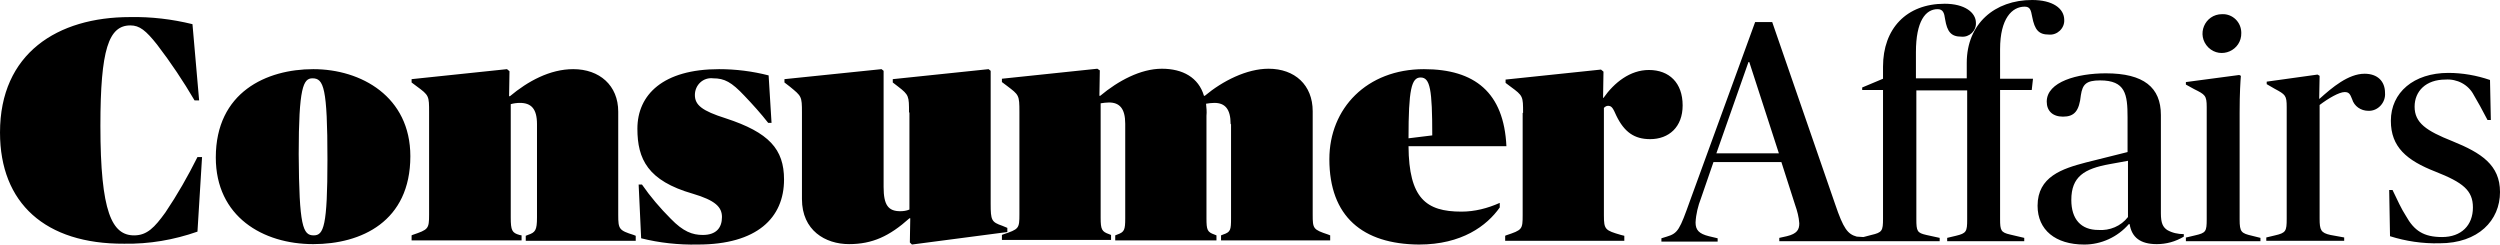
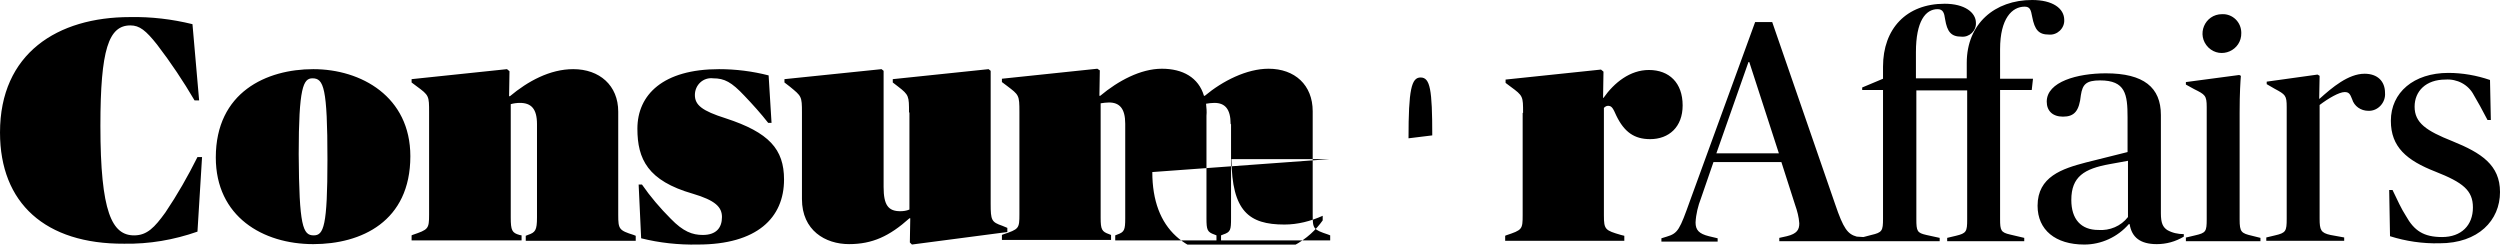
<svg xmlns="http://www.w3.org/2000/svg" viewBox="-131.1 245.8 600.1 58.71">
-   <path clip-rule="evenodd" d="m316.2 302.7 1.9-.5c2.6-.6 2.8-1 2.8-3.9v-30.9h-5v-.6l5-2.1v-2.9c0-9.1 5.6-15.1 14.8-15.1 4.8 0 7.5 2.1 7.5 4.6.1 1.9-1.6 3.5-3.5 3.3-2.4 0-3.4-1.1-3.9-4.2-.2-1.5-.5-2.4-1.8-2.4-2.9 0-5.2 2.9-5.2 10.3v6.3h12.2v-3.7c0-9.4 6.7-15.1 15.7-15.1 4.9 0 7.7 2 7.7 4.8.1 2-1.7 3.7-3.7 3.5-2.4 0-3.4-1.1-4-4.3-.3-1.6-.5-2.4-1.8-2.4-3 0-5.9 2.8-5.9 10.2v7.1h7.9l-.3 2.7h-7.6v31c0 2.7.2 3.2 2.4 3.7l3.4.8v.8h-18.5v-.8l2.1-.5c2.5-.6 2.7-1 2.7-3.9v-31h-12.2v30.9c0 2.9.2 3.3 2.4 3.8l3.2.7v.8h-38.5v-.8l1.8-.4c2.5-.6 3-1.6 3-3.1-.1-1.5-.5-3-1-4.4l-3.3-10.3h-16.3l-3 8.7c-.7 1.8-1.2 3.8-1.3 5.8 0 1.8.8 2.7 3.2 3.3l2.1.5v.8h-13.5v-.8l1.3-.4c2.7-.8 3.1-1.7 5.6-8.7l15.6-42.8h4.1l15.1 43.7c2 5.9 3 7.2 5.2 7.8zm-447.3-25.1c0-19 13.8-27.7 31.2-27.7 5.1-.1 10.1.5 15 1.7l1.6 18.3h-1.1c-2.7-4.6-5.7-9.1-9-13.4-2.7-3.4-4.2-4.6-6.4-4.6-5.2 0-7.2 5.7-7.2 24.1 0 20.8 2.8 26.3 8.1 26.3 3.1 0 4.9-1.9 7.5-5.5 2.9-4.3 5.4-8.7 7.7-13.3h1.1l-1.1 17.9c-5.7 2-11.6 3-17.6 2.9-18.9.1-29.8-9.7-29.8-26.7zm51.8 6c0-15.7 12.2-21.2 23.4-21.2 11.5 0 23.3 6.6 23.3 20.9 0 15.7-11.8 21.1-23.3 21.1-12.1 0-23.4-6.6-23.4-20.8zm23.5 18.7c2.4 0 3.3-2.2 3.3-18.2 0-17.3-.9-19.5-3.6-19.5-2.2 0-3.3 2.2-3.3 18.2.1 17.3 1 19.5 3.6 19.5zm23.5 1.2v-1.2l.2-.1c3.8-1.3 4-1.4 4-4.9v-24.5c0-4 0-4.1-3-6.3l-1.2-.9v-.8l22.9-2.4.6.5-.1 6h.2c4.3-3.6 9.6-6.5 15.2-6.5 6.3 0 10.8 3.9 10.8 10.2v24.8c0 3.4.2 3.7 3.7 4.8l.5.2v1.2h-26.4v-1.2l.5-.2c1.8-.6 2.2-1.1 2.2-4.2v-22.4c0-3.7-1.4-5.1-4.1-5.1-.7 0-1.5.1-2.2.3v27.2c0 3.1.3 3.7 2.1 4.2l.5.1v1.2zm67.5-11.2c-10.8-3.1-13.3-8.3-13.3-15.6 0-8.2 6.2-14.3 19.6-14.3 4 0 8 .5 11.9 1.5l.7 11.4h-.8c-1.8-2.3-3.7-4.4-5.7-6.5-3.1-3.3-4.8-4.2-7.5-4.2-2.4-.3-4.4 1.6-4.4 4s1.7 3.8 7.4 5.6c10.4 3.4 14 7.4 14 14.7 0 9.2-6.5 15.6-20.7 15.6-4.6.1-9.2-.4-13.6-1.5l-.6-12.9h.8c2 2.9 4.4 5.7 6.9 8.2 3 3.1 5.2 3.9 7.7 3.9 3.2 0 4.6-1.7 4.6-4.3 0-2.4-1.6-4-7-5.6zm51.9-19.5c0-3.9 0-4.2-2.6-6.2l-1.3-1v-.8l23-2.4.5.4v31.9c0 4 .2 4.4 2.8 5.3l1.2.5v1l-22.9 3-.5-.5.1-5.8h-.2c-4.8 4.3-8.9 6.2-14.5 6.2-5.7 0-11.3-3.3-11.3-10.8v-20.8c0-3.9-.1-3.9-2.9-6.2l-1.3-1v-.8l23.3-2.4.5.4v27.9c0 4.3 1.1 5.8 4 5.8.7 0 1.5-.1 2.2-.4v-23.3zm77.2 2.8c0-3.7-1.4-5.1-3.9-5.1-.7 0-1.4.1-2 .2.1 1 .2 1.9.1 2.9v24.6c0 2.8.2 3.3 1.9 3.9l.5.2v1.2h-24.3v-1.2l.5-.2c1.7-.6 1.9-1.1 1.9-3.9v-22.7c0-3.7-1.4-5.1-3.9-5.1-.7 0-1.3.1-2 .2v27.5c0 2.8.3 3.3 2 3.9l.5.2v1.2h-26.2v-1.2l.2-.1c3.9-1.3 4-1.4 4-4.9v-24.5c0-4.1-.1-4.1-3-6.3l-1.2-.9v-.8l22.9-2.4.6.4-.1 6.1h.2c4.3-3.6 9.7-6.5 14.8-6.5 5 0 8.8 2.1 10.1 6.5h.2c4.3-3.6 10.1-6.5 15.3-6.5 6.3 0 10.6 3.9 10.6 10.2v24.8c0 3.4.1 3.6 3.7 4.8l.5.2v1.2h-26.2v-1.2l.5-.2c1.8-.6 1.9-1.1 1.9-3.9v-22.6zm23.7 8.4c0-12.2 9-21.6 22.7-21.6 12.2 0 19.2 5.6 19.8 18.5h-23.5c.1 12.5 4.2 15.7 12.7 15.7 3.2 0 6.3-.8 9.2-2.1v1.1c-3.1 4.4-9.1 8.9-19.4 8.9-13.5-.1-21.5-6.7-21.5-20.5zm19-5 5.7-.7c0-11-.5-13.9-2.8-13.9-2.2 0-2.9 2.9-2.9 14.6zm27.5-6.1c0-4 0-4.1-3-6.3l-1.2-.9v-.8l22.9-2.4.6.5-.1 6.3h.1c2.6-3.7 6.4-6.7 10.9-6.7 4.9 0 8.1 3.1 8.1 8.5 0 5.2-3.3 8.1-7.8 8.1-3.8 0-6.2-1.7-8.1-5.6-.8-1.8-1.1-2.4-2-2.4-.4 0-.7.2-1 .5v25.8c0 3.4.3 3.6 4.1 4.7l.8.2v1.2h-28.6v-1.2l.2-.1c3.9-1.3 4-1.4 4-4.9v-24.5zm46.4 9.7h15l-7.1-21.9h-.2zm77.1 12.6c0-7 5.9-8.9 11.6-10.4l10-2.5v-8.3c0-5.6-.5-8.9-6.6-8.9-3.4 0-4.2 1-4.6 3.5-.4 3.9-1.6 5.2-4.3 5.2-2.5 0-3.9-1.4-3.9-3.6 0-4.8 7.4-6.8 14.2-6.8 9.1 0 13.2 3.4 13.2 10v23.6c0 2.4.5 3.3 1.5 4 1.2.7 2.6 1 4 1v.6c-2 1.2-4.2 1.8-6.5 1.8-3.9 0-6-1.6-6.5-4.8h-.2c-2.7 3.1-6.6 4.9-10.7 4.9-6.9 0-11.2-3.5-11.2-9.3zm21.7 2.7v-13.5l-4.4.8c-6.1 1.1-9.2 3-9.2 8.6 0 4.6 2.3 7.2 6.5 7.2 2.7.2 5.4-.9 7.1-3.1zm14 4.9 2.1-.5c2.6-.6 2.8-.9 2.8-3.9v-26.9c0-2.8-.4-3-3-4.3l-2-1.1v-.6l12.8-1.7.4.2c-.1 1.3-.3 4-.3 8.8v25.7c0 3 .4 3.3 3 3.9l2 .5v.8h-17.9v-.9zm8.6-53.6c2.5-.1 4.6 1.9 4.6 4.5.1 4.2-4.9 6.4-7.9 3.5-3-3-.9-8 3.3-8zm10.6 53.6 2.1-.5c2.6-.6 2.8-1 2.8-4v-26.8c0-2.8-.3-3-2.9-4.4l-1.9-1.1v-.6l12.2-1.7.5.3-.1 5.5h.1c3-2.7 6.9-6 10.8-6 3.1 0 4.9 1.8 4.9 4.6.2 2.3-1.7 4.4-4 4.3-1.8 0-3.4-1.1-3.9-2.8-.5-1.3-.8-1.7-1.8-1.7-1.3 0-3.9 1.5-6 3.1v27.3c0 2.7.3 3.4 2.6 3.9l3.3.6v.8h-18.7zm29.7-.3-.2-11.1h.8c1.2 2.5 2.1 4.5 3.2 6.2 2 3.6 4.3 5.1 8.7 5.1 4.6 0 7.4-2.8 7.4-7.1 0-4.1-2.4-6-9-8.6-6.9-2.7-10.7-5.9-10.7-12.2 0-6.8 5.5-11.5 13.8-11.5 3.4 0 6.8.6 10 1.7l.2 9.6h-.8c-1.3-2.5-2.4-4.5-3.3-6-1.3-2.5-4-3.9-6.8-3.7-4.7 0-7.4 2.8-7.4 6.5 0 3.9 2.8 5.8 9.1 8.3 6.9 2.8 11.4 5.7 11.4 12.2 0 6.8-5.2 12.3-14.5 12.3-4.1.1-8.1-.5-11.9-1.7zm0 0" fill-rule="evenodd" />
+   <path clip-rule="evenodd" d="m316.2 302.7 1.9-.5c2.6-.6 2.8-1 2.8-3.9v-30.9h-5v-.6l5-2.1v-2.9c0-9.1 5.6-15.1 14.8-15.1 4.8 0 7.5 2.1 7.5 4.6.1 1.9-1.6 3.5-3.5 3.3-2.4 0-3.4-1.1-3.9-4.2-.2-1.5-.5-2.4-1.8-2.4-2.9 0-5.2 2.9-5.2 10.3v6.3h12.2v-3.7c0-9.4 6.7-15.1 15.7-15.1 4.9 0 7.7 2 7.7 4.8.1 2-1.7 3.7-3.7 3.5-2.4 0-3.4-1.1-4-4.3-.3-1.6-.5-2.4-1.8-2.4-3 0-5.9 2.8-5.9 10.2v7.1h7.9l-.3 2.7h-7.6v31c0 2.7.2 3.2 2.4 3.7l3.4.8v.8h-18.5v-.8l2.1-.5c2.5-.6 2.7-1 2.7-3.9v-31h-12.2v30.9c0 2.9.2 3.3 2.4 3.8l3.2.7v.8h-38.5v-.8l1.8-.4c2.5-.6 3-1.6 3-3.1-.1-1.5-.5-3-1-4.4l-3.3-10.3h-16.3l-3 8.7c-.7 1.8-1.2 3.8-1.3 5.8 0 1.8.8 2.7 3.2 3.3l2.1.5v.8h-13.5v-.8l1.3-.4c2.7-.8 3.1-1.7 5.6-8.7l15.6-42.8h4.1l15.1 43.7c2 5.9 3 7.2 5.2 7.8zm-447.3-25.1c0-19 13.8-27.7 31.2-27.7 5.1-.1 10.1.5 15 1.7l1.6 18.3h-1.1c-2.7-4.6-5.7-9.1-9-13.4-2.7-3.4-4.2-4.6-6.4-4.6-5.2 0-7.2 5.7-7.2 24.1 0 20.8 2.8 26.3 8.1 26.3 3.1 0 4.9-1.9 7.5-5.5 2.9-4.3 5.4-8.7 7.7-13.3h1.1l-1.1 17.9c-5.7 2-11.6 3-17.6 2.9-18.9.1-29.8-9.7-29.8-26.7zm51.8 6c0-15.7 12.2-21.2 23.4-21.2 11.5 0 23.3 6.6 23.3 20.9 0 15.7-11.8 21.1-23.3 21.1-12.1 0-23.4-6.6-23.4-20.8zm23.5 18.7c2.4 0 3.3-2.2 3.3-18.2 0-17.3-.9-19.5-3.6-19.5-2.2 0-3.3 2.2-3.3 18.2.1 17.3 1 19.5 3.6 19.5zm23.5 1.2v-1.2l.2-.1c3.8-1.3 4-1.4 4-4.9v-24.5c0-4 0-4.1-3-6.3l-1.2-.9v-.8l22.9-2.4.6.5-.1 6h.2c4.3-3.6 9.6-6.5 15.2-6.5 6.3 0 10.8 3.9 10.8 10.2v24.8c0 3.4.2 3.7 3.7 4.8l.5.2v1.2h-26.4v-1.2l.5-.2c1.8-.6 2.2-1.1 2.2-4.2v-22.4c0-3.7-1.4-5.1-4.1-5.1-.7 0-1.5.1-2.2.3v27.2c0 3.1.3 3.7 2.1 4.2l.5.1v1.2zm67.5-11.2c-10.8-3.1-13.3-8.3-13.3-15.6 0-8.2 6.2-14.3 19.6-14.3 4 0 8 .5 11.9 1.5l.7 11.4h-.8c-1.8-2.3-3.7-4.4-5.7-6.5-3.1-3.3-4.8-4.2-7.5-4.2-2.4-.3-4.4 1.6-4.4 4s1.7 3.8 7.4 5.6c10.4 3.4 14 7.4 14 14.7 0 9.2-6.5 15.6-20.7 15.6-4.6.1-9.2-.4-13.6-1.5l-.6-12.9h.8c2 2.9 4.4 5.7 6.9 8.2 3 3.1 5.2 3.9 7.7 3.9 3.2 0 4.6-1.7 4.6-4.3 0-2.4-1.6-4-7-5.6zm51.9-19.5c0-3.9 0-4.2-2.6-6.2l-1.3-1v-.8l23-2.4.5.4v31.9c0 4 .2 4.4 2.8 5.3l1.2.5v1l-22.9 3-.5-.5.1-5.8h-.2c-4.8 4.3-8.9 6.2-14.5 6.2-5.7 0-11.3-3.3-11.3-10.8v-20.8c0-3.9-.1-3.9-2.9-6.2l-1.3-1v-.8l23.3-2.4.5.4v27.9c0 4.3 1.1 5.8 4 5.8.7 0 1.5-.1 2.2-.4v-23.3zm77.2 2.8c0-3.7-1.4-5.1-3.9-5.1-.7 0-1.4.1-2 .2.1 1 .2 1.9.1 2.9v24.6c0 2.8.2 3.3 1.9 3.9l.5.2v1.2h-24.3v-1.2l.5-.2c1.7-.6 1.9-1.1 1.9-3.9v-22.7c0-3.7-1.4-5.1-3.9-5.1-.7 0-1.3.1-2 .2v27.5c0 2.8.3 3.3 2 3.9l.5.2v1.2h-26.2v-1.2l.2-.1c3.9-1.3 4-1.4 4-4.9v-24.5c0-4.1-.1-4.1-3-6.3l-1.2-.9v-.8l22.9-2.4.6.4-.1 6.1h.2c4.3-3.6 9.7-6.5 14.8-6.5 5 0 8.8 2.1 10.1 6.5h.2c4.3-3.6 10.1-6.5 15.3-6.5 6.3 0 10.6 3.9 10.6 10.2v24.8c0 3.4.1 3.6 3.7 4.8l.5.2v1.2h-26.2v-1.2l.5-.2c1.8-.6 1.9-1.1 1.9-3.9v-22.6zm23.7 8.4h-23.5c.1 12.5 4.2 15.7 12.7 15.7 3.2 0 6.3-.8 9.2-2.1v1.1c-3.1 4.4-9.1 8.9-19.4 8.9-13.5-.1-21.5-6.7-21.5-20.5zm19-5 5.7-.7c0-11-.5-13.9-2.8-13.9-2.2 0-2.9 2.9-2.9 14.6zm27.5-6.1c0-4 0-4.1-3-6.3l-1.2-.9v-.8l22.9-2.4.6.5-.1 6.3h.1c2.6-3.7 6.4-6.7 10.9-6.7 4.9 0 8.1 3.1 8.1 8.5 0 5.2-3.3 8.1-7.8 8.1-3.8 0-6.2-1.7-8.1-5.6-.8-1.8-1.1-2.4-2-2.4-.4 0-.7.2-1 .5v25.8c0 3.4.3 3.6 4.1 4.7l.8.2v1.2h-28.6v-1.2l.2-.1c3.9-1.3 4-1.4 4-4.9v-24.5zm46.4 9.7h15l-7.1-21.9h-.2zm77.1 12.6c0-7 5.9-8.9 11.6-10.4l10-2.5v-8.3c0-5.6-.5-8.9-6.6-8.9-3.4 0-4.2 1-4.6 3.5-.4 3.9-1.6 5.2-4.3 5.2-2.5 0-3.9-1.4-3.9-3.6 0-4.8 7.4-6.8 14.2-6.8 9.1 0 13.2 3.4 13.2 10v23.6c0 2.4.5 3.3 1.5 4 1.2.7 2.6 1 4 1v.6c-2 1.2-4.2 1.8-6.5 1.8-3.9 0-6-1.6-6.5-4.8h-.2c-2.7 3.1-6.6 4.9-10.7 4.9-6.9 0-11.2-3.5-11.2-9.3zm21.7 2.7v-13.5l-4.4.8c-6.1 1.1-9.2 3-9.2 8.6 0 4.6 2.3 7.2 6.5 7.2 2.7.2 5.4-.9 7.1-3.1zm14 4.9 2.1-.5c2.6-.6 2.8-.9 2.8-3.9v-26.9c0-2.8-.4-3-3-4.3l-2-1.1v-.6l12.8-1.7.4.2c-.1 1.3-.3 4-.3 8.8v25.7c0 3 .4 3.3 3 3.9l2 .5v.8h-17.9v-.9zm8.6-53.6c2.5-.1 4.6 1.9 4.6 4.5.1 4.2-4.9 6.4-7.9 3.5-3-3-.9-8 3.3-8zm10.6 53.6 2.1-.5c2.6-.6 2.8-1 2.8-4v-26.8c0-2.8-.3-3-2.9-4.4l-1.9-1.1v-.6l12.2-1.7.5.3-.1 5.5h.1c3-2.7 6.9-6 10.8-6 3.1 0 4.9 1.8 4.9 4.6.2 2.3-1.7 4.4-4 4.3-1.8 0-3.4-1.1-3.9-2.8-.5-1.3-.8-1.7-1.8-1.7-1.3 0-3.9 1.5-6 3.1v27.3c0 2.7.3 3.4 2.6 3.9l3.3.6v.8h-18.7zm29.7-.3-.2-11.1h.8c1.2 2.5 2.1 4.5 3.2 6.2 2 3.6 4.3 5.1 8.7 5.1 4.6 0 7.4-2.8 7.4-7.1 0-4.1-2.4-6-9-8.6-6.9-2.7-10.7-5.9-10.7-12.2 0-6.8 5.5-11.5 13.8-11.5 3.4 0 6.8.6 10 1.7l.2 9.6h-.8c-1.3-2.5-2.4-4.5-3.3-6-1.3-2.5-4-3.9-6.8-3.7-4.7 0-7.4 2.8-7.4 6.5 0 3.9 2.8 5.8 9.1 8.3 6.9 2.8 11.4 5.7 11.4 12.2 0 6.8-5.2 12.3-14.5 12.3-4.1.1-8.1-.5-11.9-1.7zm0 0" fill-rule="evenodd" />
</svg>